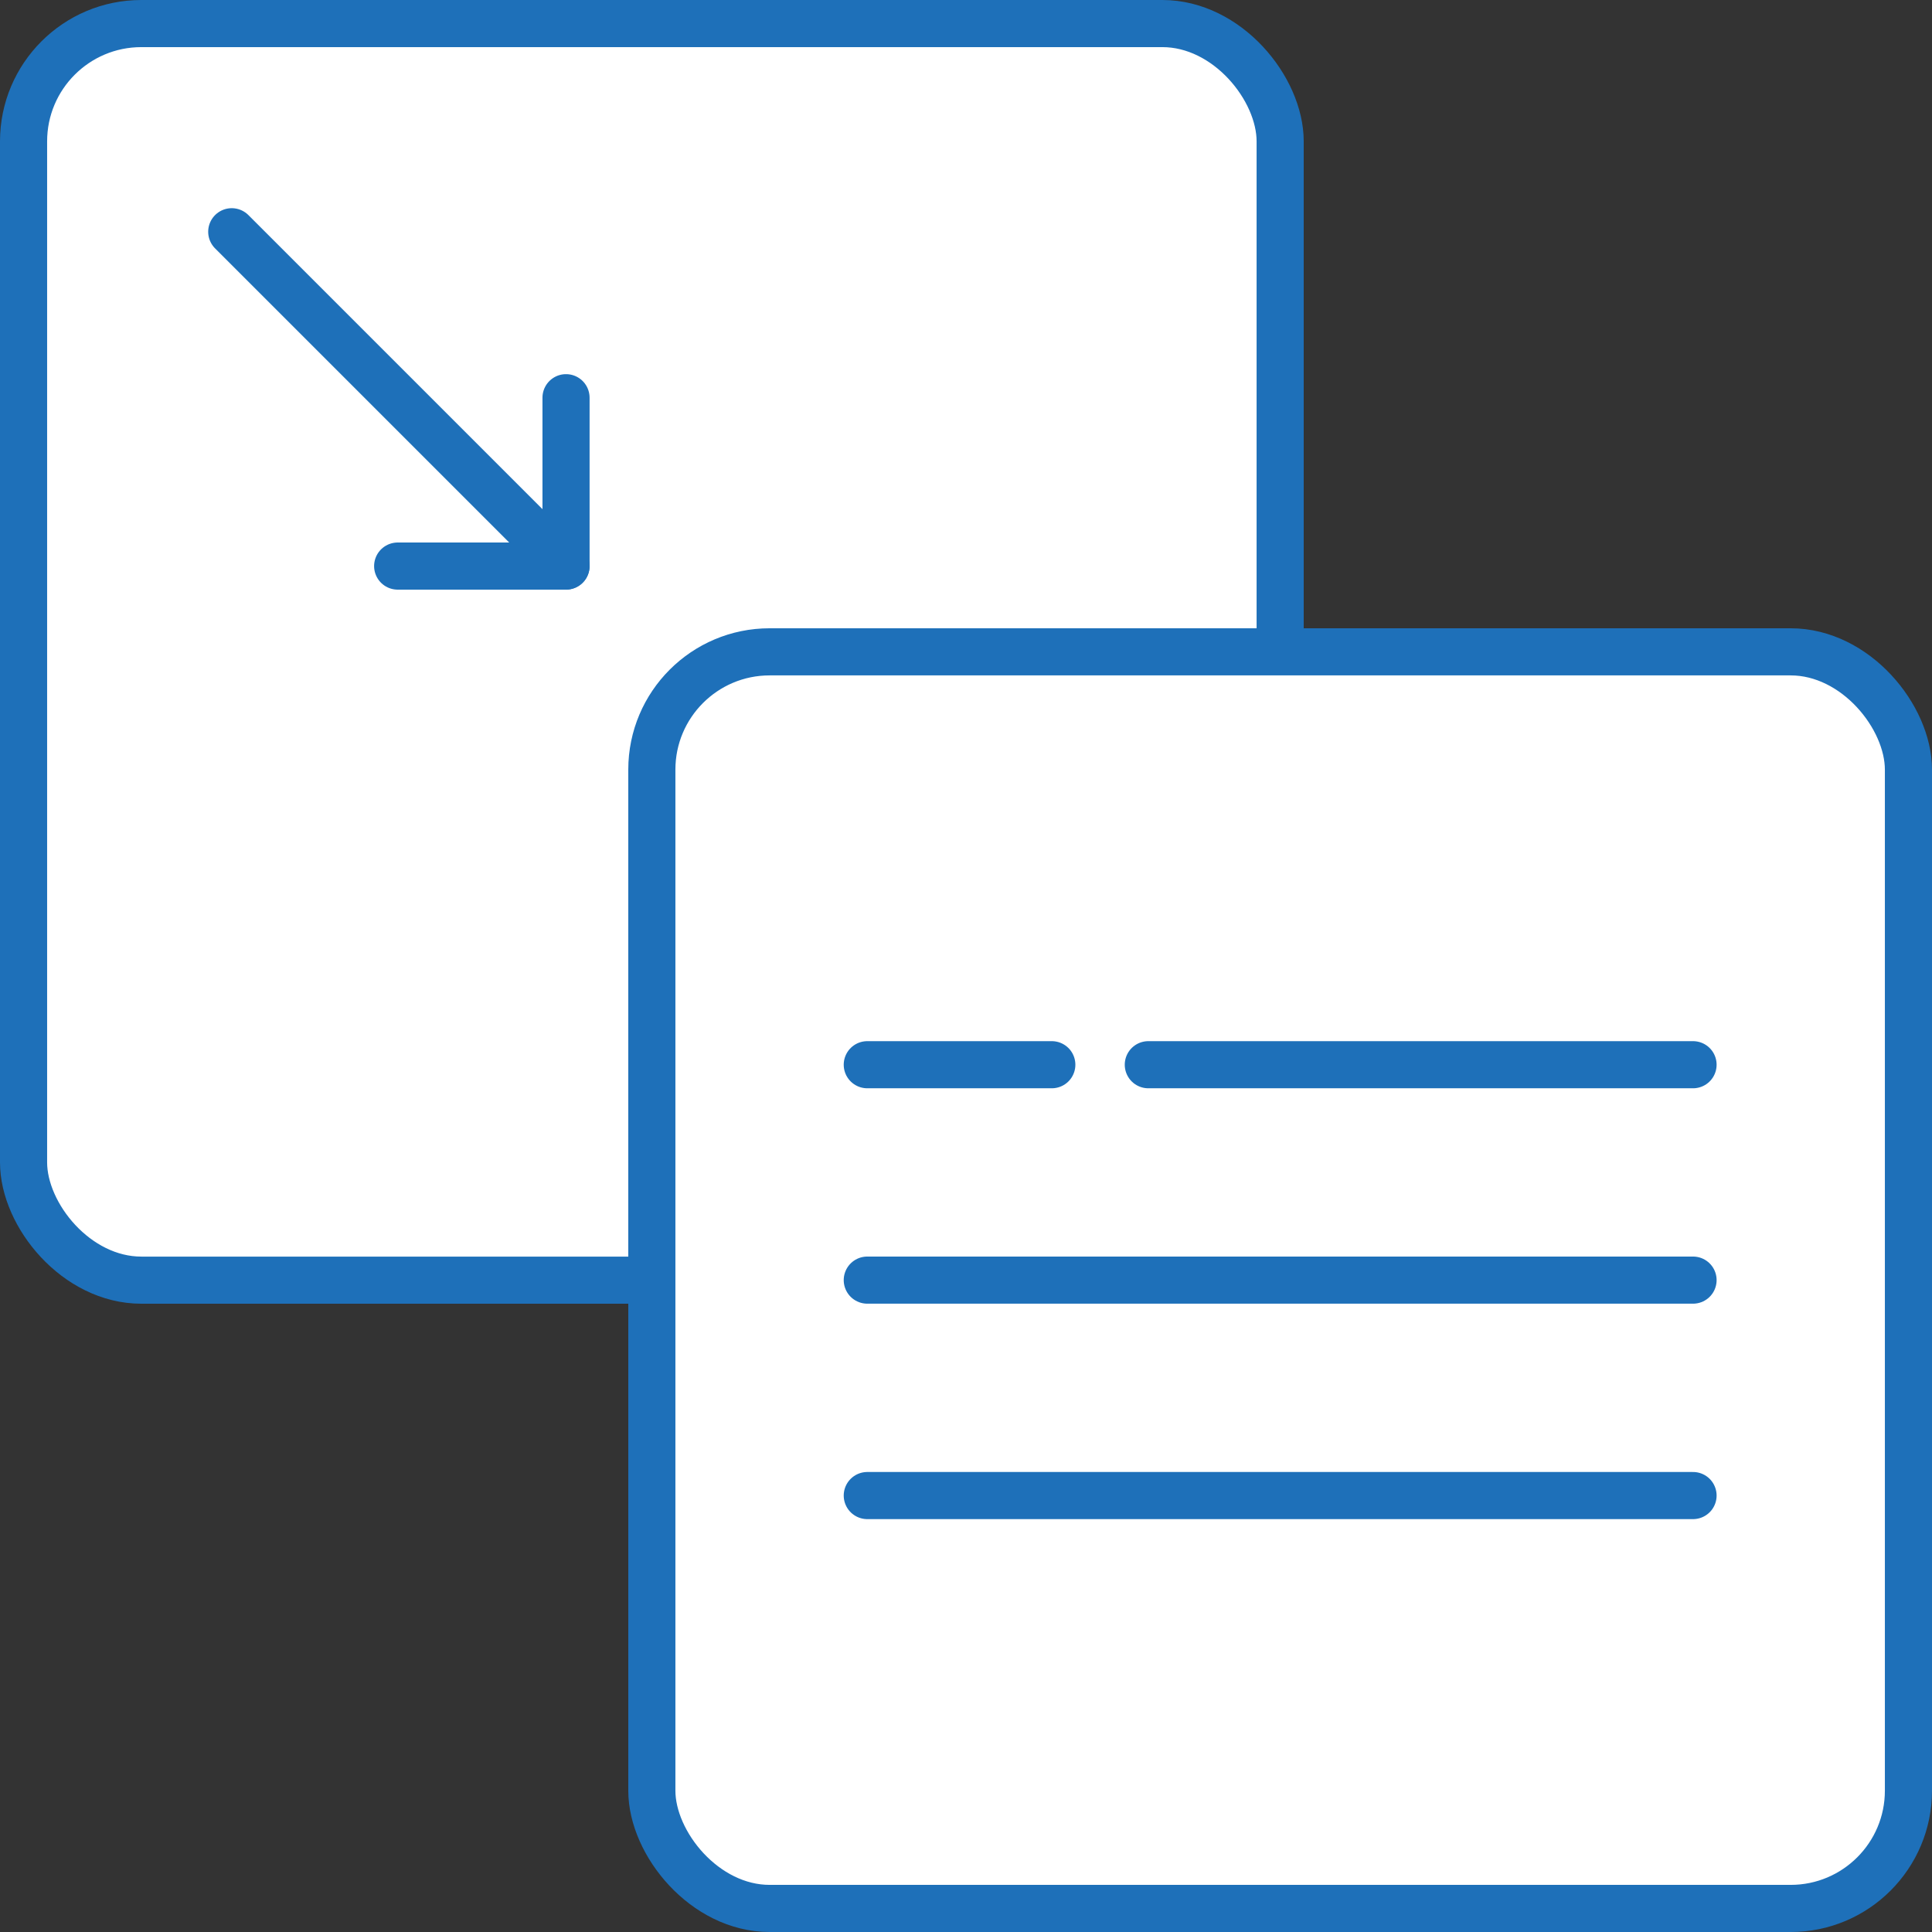
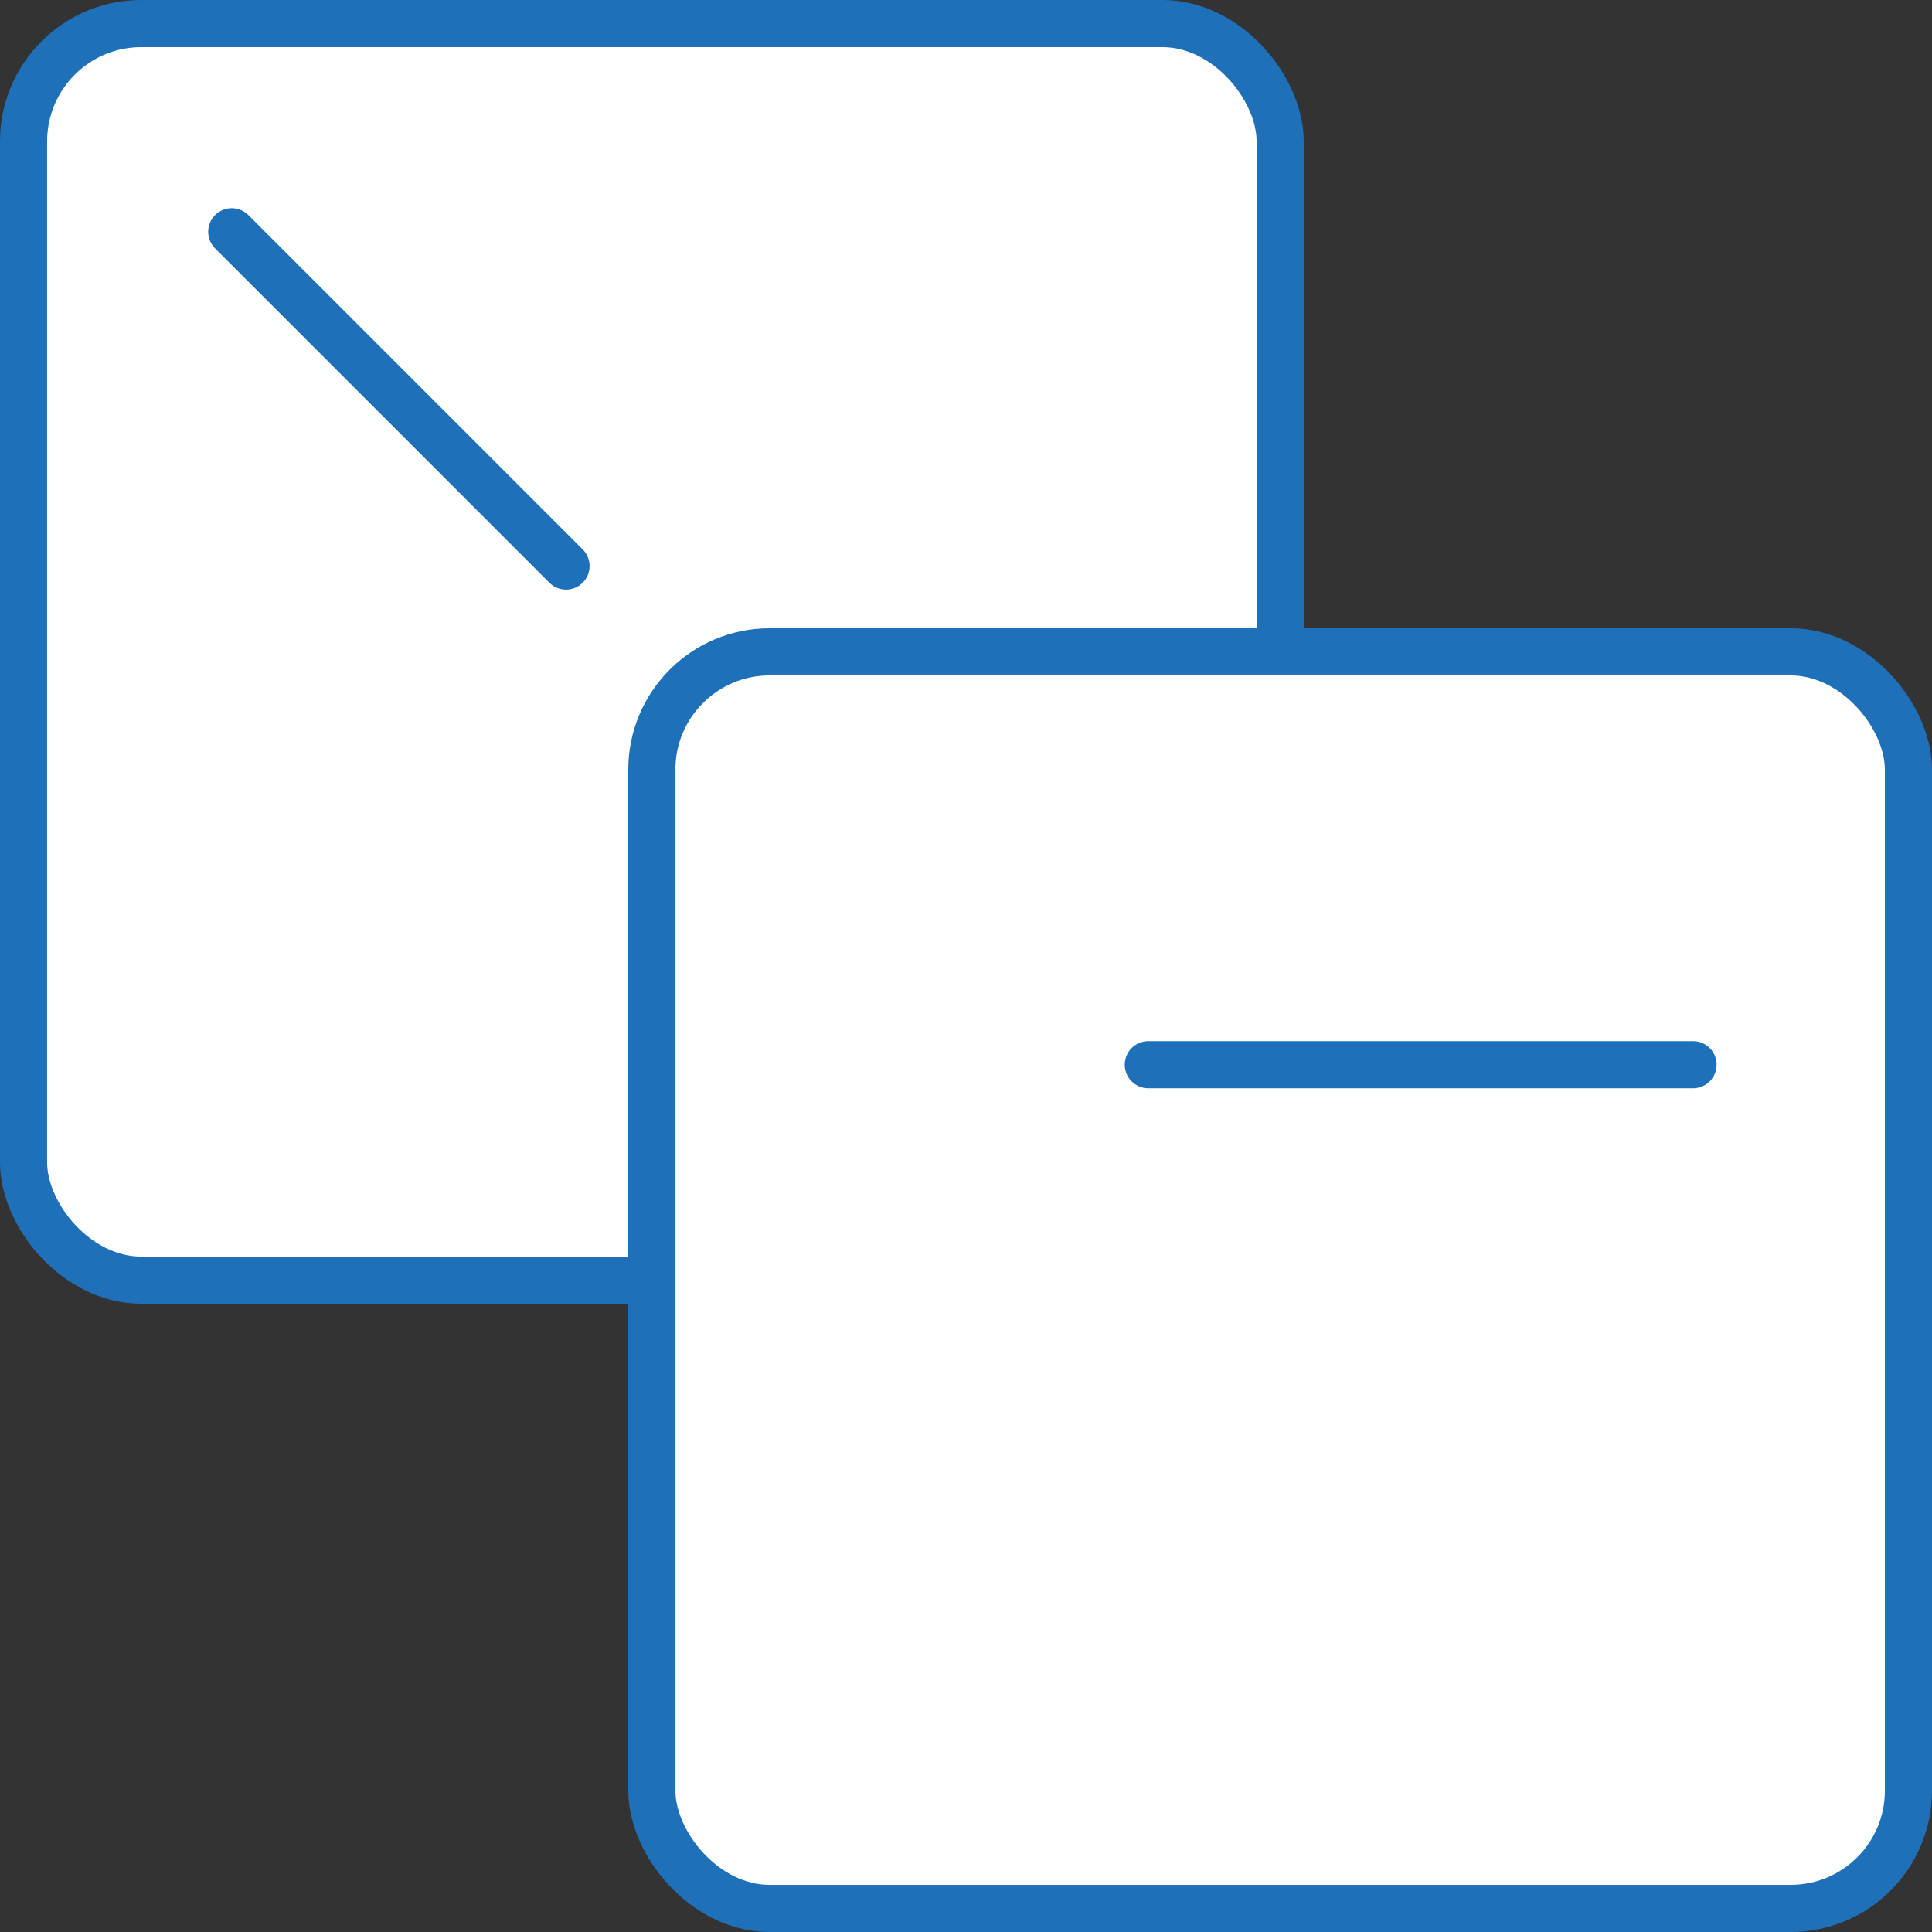
<svg xmlns="http://www.w3.org/2000/svg" width="41" height="41" viewBox="0 0 41 41">
  <rect x="0" y="0" width="41" height="41" fill="#333333" stroke="none" />
  <g id="Image_to_text" data-name="Image to text" transform="translate(-34 -204.667)">
    <g id="Group_2004" data-name="Group 2004" transform="translate(34.5 205.167)">
      <g id="Group_1999" data-name="Group 1999">
        <g id="Group_1997" data-name="Group 1997">
          <rect id="Rectangle_385" data-name="Rectangle 385" width="26.667" height="26.667" rx="2.5" fill="#fff" stroke="#1e70b9" stroke-miterlimit="10" stroke-width="1" />
          <rect id="Rectangle_386" data-name="Rectangle 386" width="26.667" height="26.667" rx="2.5" transform="translate(13.333 13.333)" fill="#fff" stroke="#1e70b9" stroke-miterlimit="10" stroke-width="1" />
        </g>
        <g id="Group_1998" data-name="Group 1998" transform="translate(4.418 4.418)">
          <line id="Line_69" data-name="Line 69" x2="7.094" y2="7.094" fill="#fff" stroke="#1e70b9" stroke-linecap="round" stroke-miterlimit="10" stroke-width="1" />
-           <path id="Path_1471" data-name="Path 1471" d="M45.02,212.114v3.573H41.447" transform="translate(-37.926 -208.592)" fill="none" stroke="#1e70b9" stroke-linecap="round" stroke-linejoin="round" stroke-width="1" />
        </g>
      </g>
      <g id="Group_2003" data-name="Group 2003" transform="translate(17.905 22.095)">
        <g id="Group_2002" data-name="Group 2002">
          <g id="Group_2001" data-name="Group 2001">
            <g id="Group_2000" data-name="Group 2000">
-               <line id="Line_70" data-name="Line 70" x2="17.524" transform="translate(0 4.571)" fill="none" stroke="#1e70b9" stroke-linecap="round" stroke-miterlimit="10" stroke-width="1" />
-               <line id="Line_71" data-name="Line 71" x2="17.524" transform="translate(0 9.143)" fill="none" stroke="#1e70b9" stroke-linecap="round" stroke-miterlimit="10" stroke-width="1" />
              <line id="Line_72" data-name="Line 72" x2="11.56" transform="translate(5.964)" fill="none" stroke="#1e70b9" stroke-linecap="round" stroke-miterlimit="10" stroke-width="1" />
-               <line id="Line_73" data-name="Line 73" x2="3.916" fill="none" stroke="#1e70b9" stroke-linecap="round" stroke-miterlimit="10" stroke-width="1" />
            </g>
          </g>
        </g>
      </g>
    </g>
  </g>
</svg>